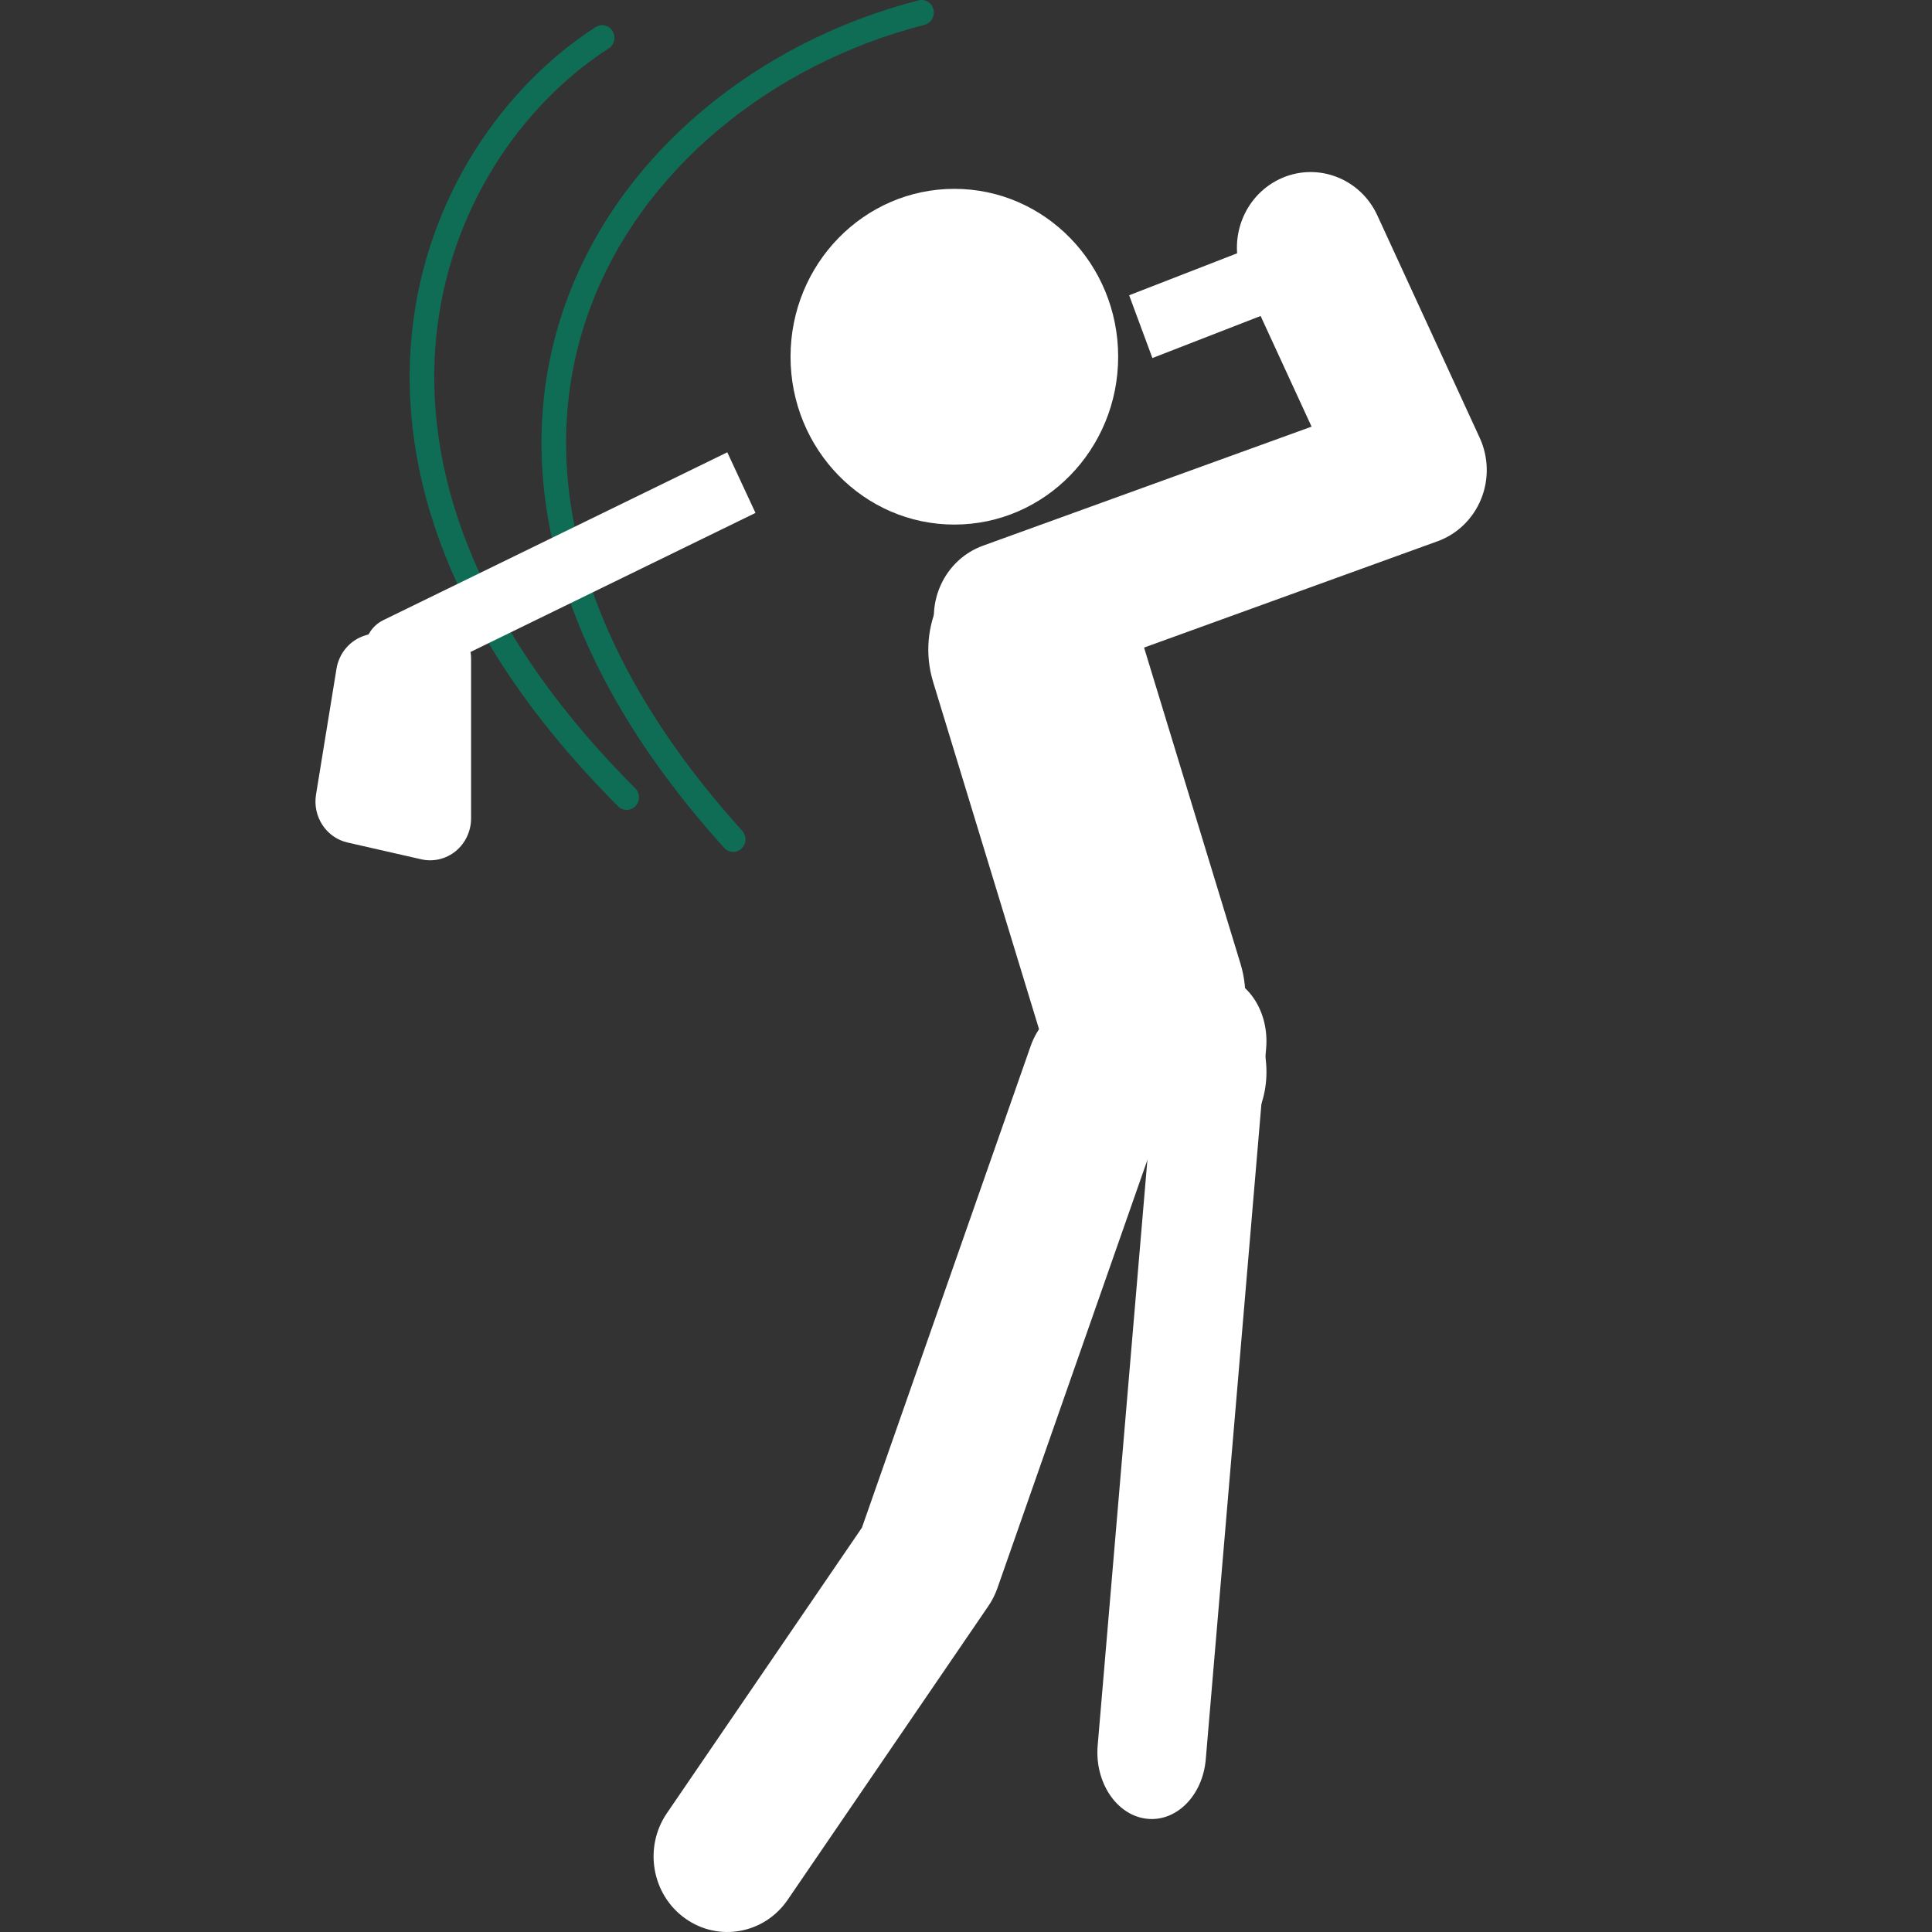
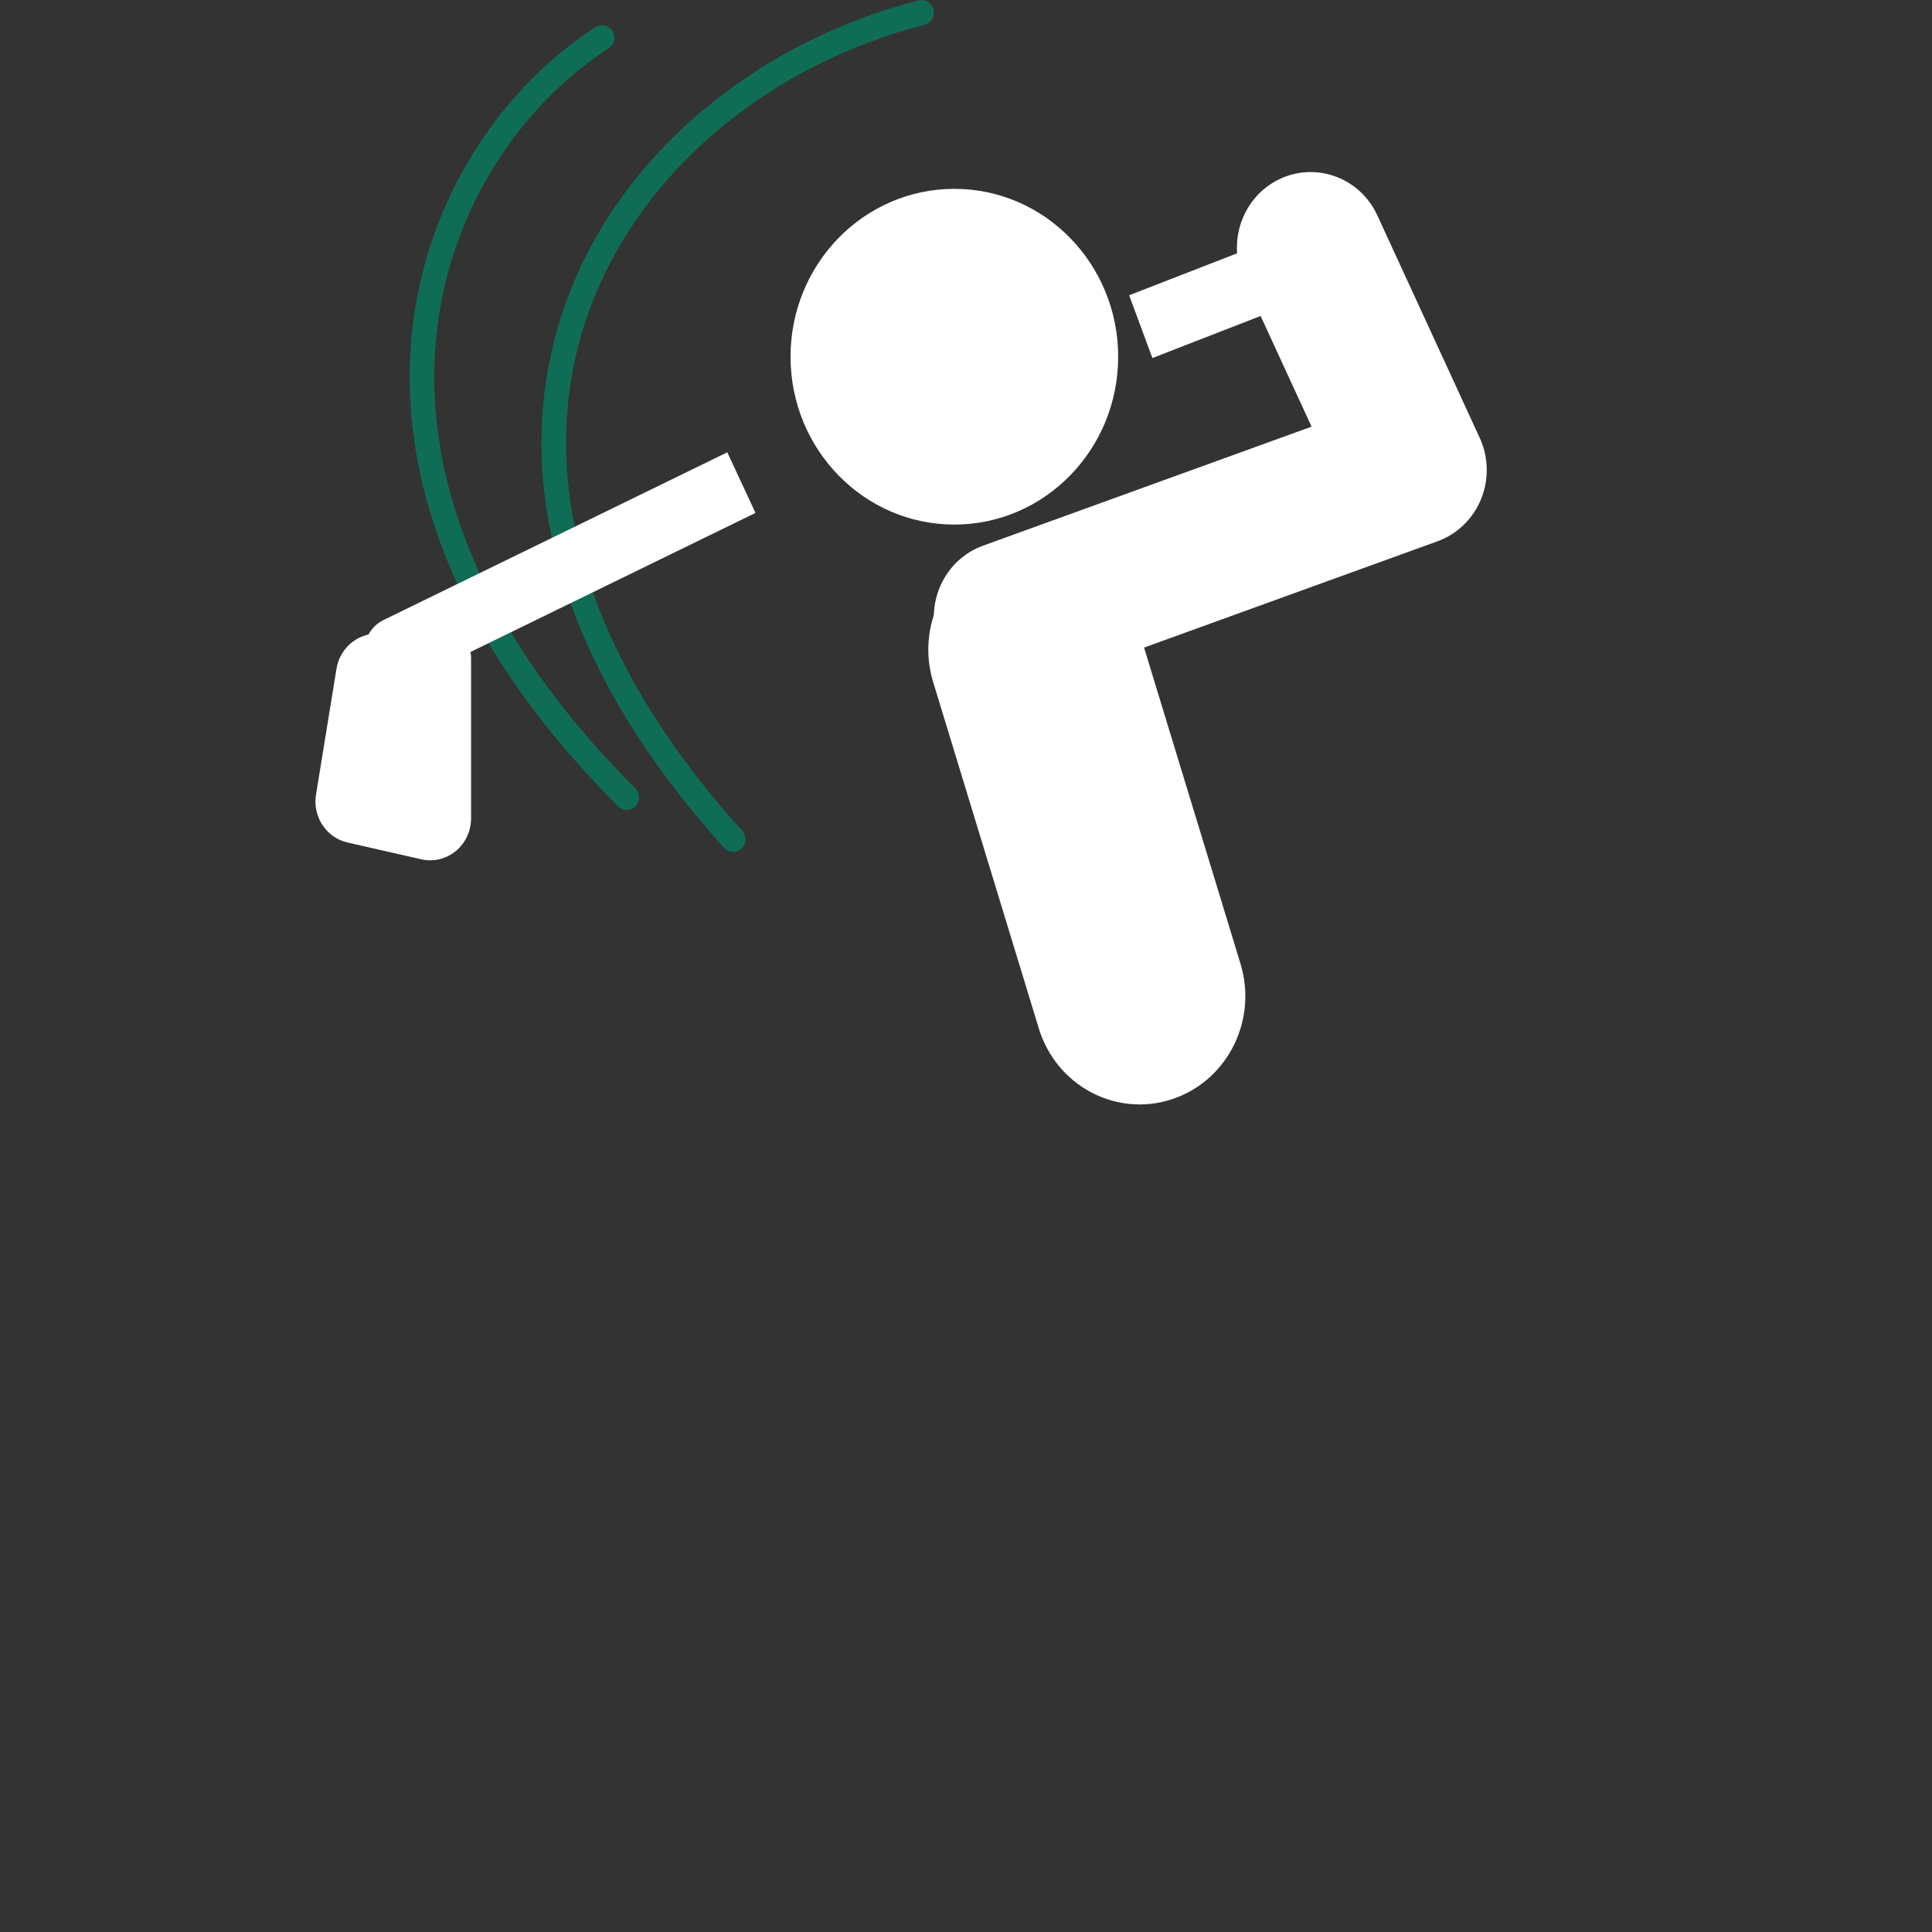
<svg xmlns="http://www.w3.org/2000/svg" width="83" height="83" viewBox="0 0 83 83" fill="none">
  <rect x="0" y="0" width="83" height="83" fill="#333333" stroke="none" />
  <path d="M39.463 0.016C39.746 -0.056 40.033 0.12 40.104 0.41C40.174 0.699 40.002 0.993 39.719 1.066C33.166 2.744 27.479 7.284 25.286 13.415C23.14 19.414 24.293 27.081 31.536 35.298L31.886 35.69L31.921 35.733C32.081 35.952 32.057 36.264 31.857 36.455C31.643 36.657 31.309 36.644 31.111 36.425C23.36 27.843 21.945 19.613 24.295 13.042C26.632 6.508 32.645 1.763 39.463 0.016ZM25.635 1.137C25.874 1.016 26.17 1.098 26.315 1.335C26.47 1.588 26.396 1.922 26.149 2.081L25.978 2.192C22.393 4.573 19.285 8.975 18.74 14.478C18.196 19.961 20.191 26.623 26.966 33.538L27.292 33.867L27.329 33.908C27.501 34.118 27.492 34.432 27.302 34.632C27.111 34.833 26.805 34.849 26.596 34.679L26.555 34.642L26.221 34.304C19.272 27.211 17.107 20.243 17.689 14.368C18.279 8.42 21.679 3.68 25.588 1.165L25.635 1.137Z" fill="#0F6D55" />
  <path d="M43.067 23.47C45.385 22.728 47.847 23.987 48.679 26.295L48.754 26.522L53.294 41.407L53.357 41.637C53.957 44.02 52.633 46.492 50.314 47.235C47.922 48.001 45.375 46.634 44.628 44.182L40.088 29.297L40.024 29.067C39.425 26.684 40.749 24.212 43.067 23.47Z" fill="white" />
  <path d="M17.961 26.582C18.495 26.414 19.075 26.515 19.524 26.855C19.973 27.195 20.238 27.733 20.238 28.305V35.156C20.238 35.703 19.996 36.221 19.58 36.563C19.163 36.905 18.618 37.035 18.097 36.916L14.93 36.195C14.017 35.987 13.423 35.084 13.576 34.139L14.456 28.73C14.566 28.056 15.037 27.504 15.674 27.303L17.961 26.582Z" fill="white" />
  <path d="M57.242 12.375L49.508 15.382L48.509 12.685L56.244 9.678L57.242 12.375Z" fill="white" />
  <path d="M31.245 19.431L32.456 22.035L17.676 29.247C16.975 29.589 16.135 29.284 15.8 28.565C15.466 27.846 15.764 26.985 16.466 26.642L31.245 19.431Z" fill="white" />
-   <path d="M44.276 44.944C44.867 43.257 46.681 42.381 48.327 42.986C49.973 43.592 50.828 45.45 50.237 47.137L42.848 68.231C42.753 68.502 42.623 68.759 42.462 68.995L33.84 81.615C32.837 83.084 30.863 83.441 29.43 82.413C27.997 81.385 27.648 79.362 28.651 77.894L37.029 65.629L44.276 44.944Z" fill="white" />
-   <path d="M52.042 42.795C53.349 42.795 54.408 44.252 54.408 46.051C54.408 47.849 53.349 49.307 52.042 49.307H46.786C45.48 49.307 44.421 47.849 44.421 46.051C44.421 44.252 45.48 42.795 46.786 42.795H52.042Z" fill="white" />
-   <path d="M49.751 44.432C49.885 42.859 51.033 41.716 52.315 41.88C53.597 42.044 54.529 43.452 54.395 45.026L51.801 75.579C51.667 77.153 50.52 78.295 49.237 78.131C47.955 77.967 47.024 76.559 47.157 74.986L49.751 44.432Z" fill="white" />
  <path d="M48.037 15.325C48.037 19.307 44.886 22.536 40.999 22.536C37.113 22.536 33.962 19.307 33.962 15.325C33.962 11.342 37.113 8.113 40.999 8.113C44.886 8.113 48.037 11.342 48.037 15.325Z" fill="white" />
  <path d="M54.955 7.702C56.488 6.962 58.307 7.59 59.098 9.103L59.171 9.253L63.569 18.808C63.951 19.638 63.973 20.595 63.628 21.442C63.283 22.288 62.605 22.946 61.761 23.252L44.342 29.562C42.693 30.16 40.884 29.274 40.301 27.584C39.718 25.895 40.582 24.04 42.231 23.443L56.346 18.329L53.442 12.022L53.376 11.869C52.739 10.281 53.423 8.443 54.955 7.702Z" fill="white" />
</svg>